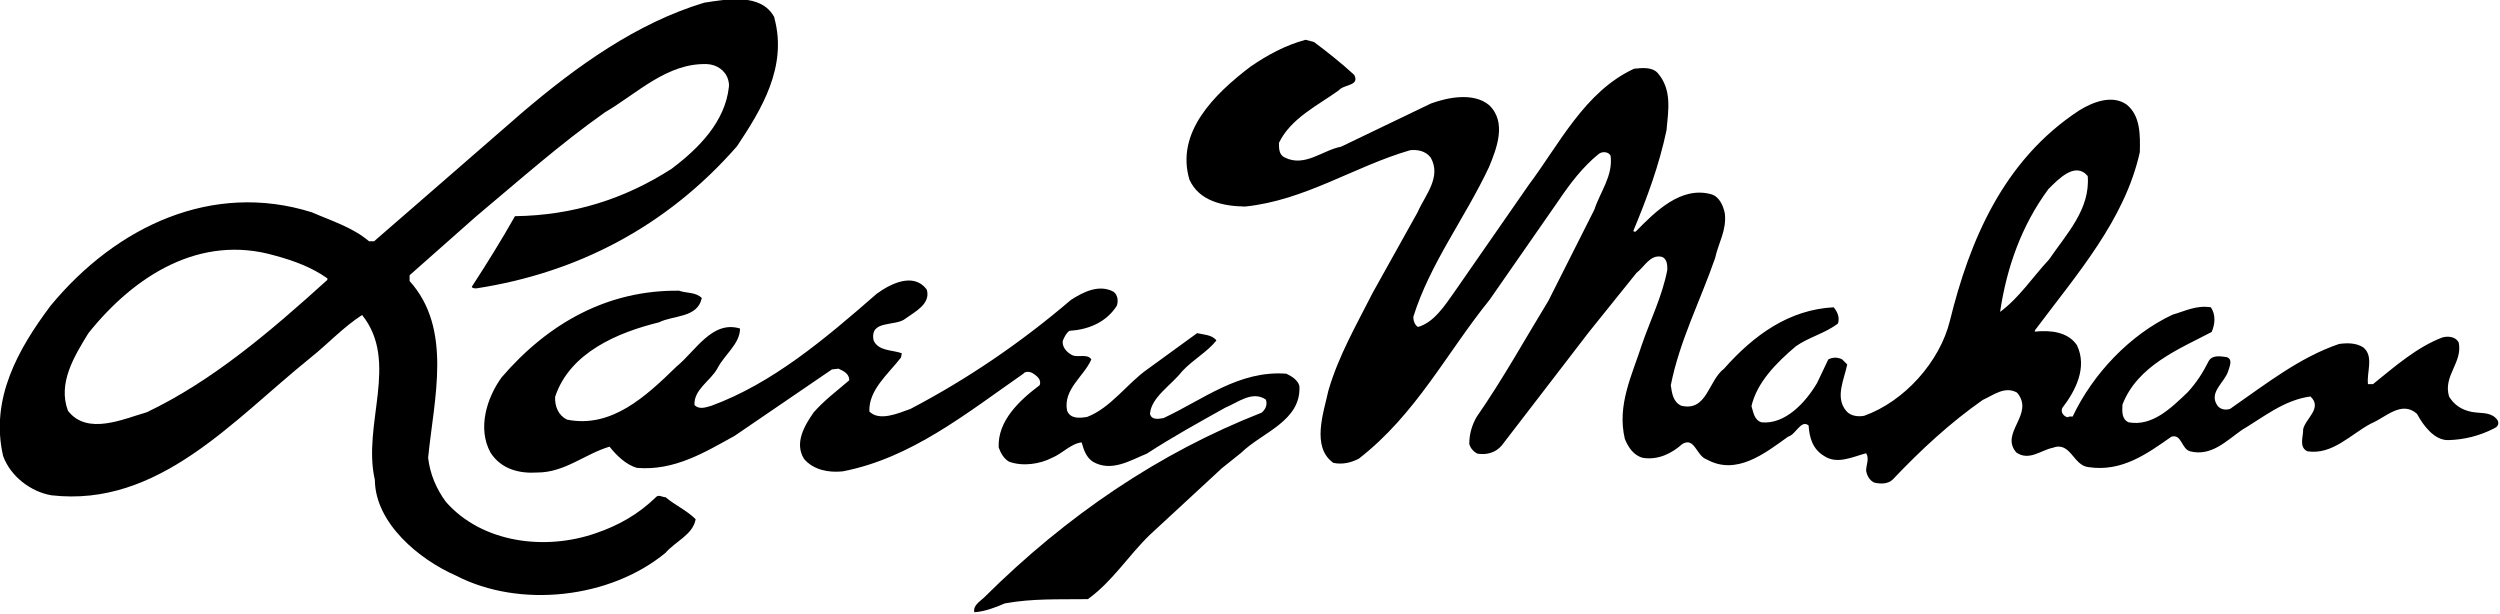
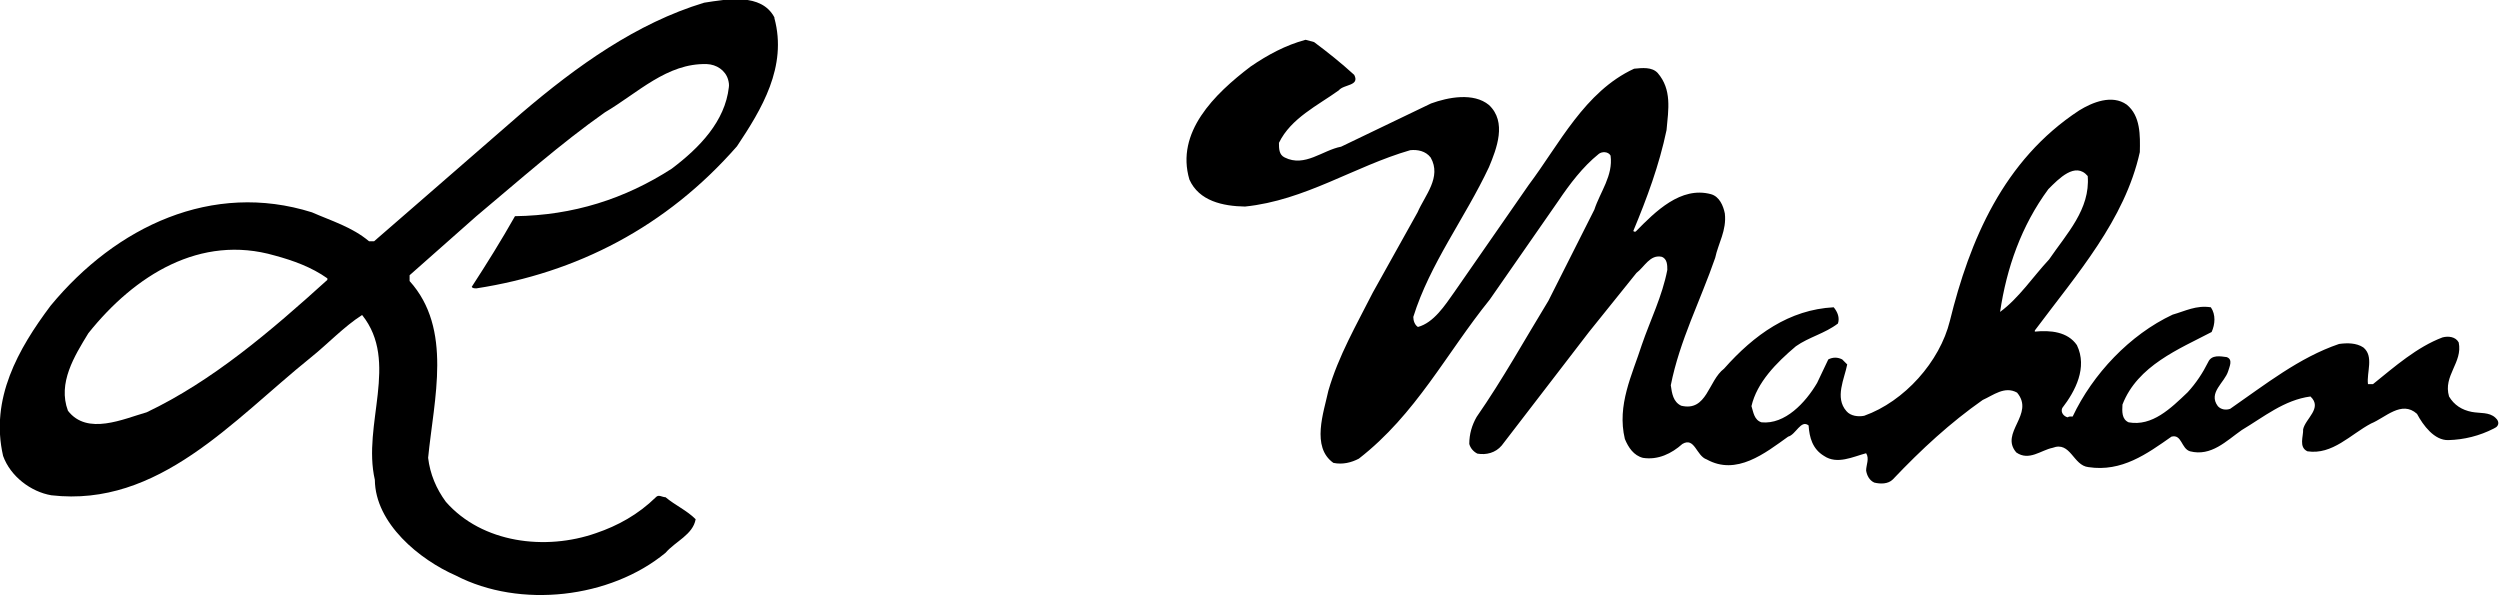
<svg xmlns="http://www.w3.org/2000/svg" id="Layer_1" version="1.1" viewBox="0 0 647.6 159.1">
  <path d="M71.2,66.2c-19.3-5.6-36.3,5.1-48.3,20.1-3.6,5.9-8,12.9-5.3,20.1,5,6.5,14.4,2.1,20.4.4,17-8.1,32-20.9,46.8-34.3v-.4c-4.1-2.9-8.8-4.6-13.6-5.9M200.6,4.7c3.4,12.6-3.3,23.6-9.7,33.2-18.3,20.9-41.5,32.8-67.5,36.8-.4,0-1,0-1.2-.4,3.9-6,7.7-12.1,11.2-18.3,15.1-.2,28.5-4.5,40.6-12.3,7.3-5.5,13.8-12.3,14.8-21.1.1-.6,0-1.3-.2-2-.7-2.4-3-3.9-5.5-4-10.3-.3-17.9,7.5-26.4,12.5-11.5,8.1-22.3,17.7-33.3,26.9l-17.3,15.3v1.5c11.2,12.4,6.3,30.5,4.8,45.8.5,4.2,2.1,8,4.6,11.4,9.4,10.7,25.8,12.7,38.9,8.1,5.6-1.9,10.9-4.8,15.5-9.3.7-.8,1.6,0,2.5,0,2.5,2.1,5.5,3.4,7.8,5.7-.7,4-5.2,5.7-7.8,8.7-14.3,11.8-37.7,14.5-54.3,5.9-9.4-4.1-20.9-13.5-21-24.8-3.3-14.4,6.4-30.6-3.3-42.7-4.7,3-8.9,7.5-13.4,11.1-20,16.1-39.3,38.8-67.1,35.6-5.3-.9-10.6-4.9-12.5-10.2-3.4-14.8,3.9-27.7,12.3-38.9,17-20.6,41.9-32.3,67.7-24.2,5,2.2,10.4,3.8,14.8,7.5h1.3l10.6-9.2,27.6-24c14.3-12.2,29.8-23.3,47.3-28.6,5.9-.9,14.8-2.6,18.2,3.8" />
-   <path d="M240.1,75.1c1,3.7-3.2,5.7-5.5,7.4-2.6,2.2-9.4.2-8.3,5.7,1.3,2.8,4.8,2.4,7.3,3.3l-.2,1.1c-3.4,4.4-8.4,8.4-8.2,14,2.6,2.6,7.4.5,10.7-.7,14.5-7.6,28.4-17,41.5-28.2,3.1-2,7.3-4.2,11.1-2.1,1.1.9,1.2,2.4.8,3.6-2.8,4.4-7.5,6.2-12.3,6.5-.8.6-1.3,1.6-1.7,2.6-.2,1.5.9,2.8,2.1,3.5,1.5,1.1,4.2-.4,5.3,1.3-1.9,4.4-7.3,7.7-6.3,13.2.8,2.3,3.4,2,5.2,1.7,6.1-2.3,10.4-8.7,15.7-12.4l12.8-9.3c1.7.4,3.9.4,5,1.9-2.4,3-6,4.9-8.9,8-2.8,3.6-8,6.7-8.3,11,.4,1.7,2.3,1.3,3.5,1.1,10.3-4.8,19.5-12.4,31.8-11.5,1.3.6,3,1.6,3.4,3.2.5,9.1-9.7,12-15.1,17.3l-5,4-18.6,17.2c-5.6,5.4-9.7,12.1-16.1,16.7-7.9.1-14.2-.2-21.5,1.1-2.5,1.1-5.2,2.1-7.9,2.3-.4-1.7,1.3-2.7,2.5-3.8,21.5-21.4,45.6-37.6,71.9-47.9,1-.8,1.6-2.1,1.1-3.4-3.5-2.4-7.3.8-10.5,2.1-6.8,3.8-13.7,7.6-20.3,11.9-4.2,1.7-9.2,4.9-14,2.1-1.7-1.1-2.4-3.1-2.9-5-2.8.3-5,2.9-7.7,4-3.1,1.6-7.5,2.3-11.1,1-1.4-.8-2.2-2.3-2.7-3.7-.3-6.9,5.4-12.2,10.6-16.1.6-1.5-.8-2.5-1.9-3.2-.6-.3-1.8-.5-2.3.2-14.8,10.3-29.1,21.9-46.8,25.3-3.7.4-7.6-.4-10-3.2-2.6-4.1.1-8.7,2.5-12.1,2.7-3.1,6.2-5.7,9.2-8.3,0-1.7-1.5-2.4-2.8-3l-1.7.2-25.2,17.2c-7.8,4.3-15.6,9.1-25.3,8.3-2.8-.8-5.3-3.2-7.1-5.5-6.4,1.9-11.6,6.7-18.7,6.7-4.6.3-9.3-.8-12.1-5.1-3.5-6.3-1-14.2,2.8-19.5,12.2-14.2,27.6-22.7,46-22.5,1.9.7,4.3.3,5.9,1.9-1.1,5.2-7.3,4.4-11.1,6.3-10.6,2.6-23.1,7.8-26.9,19.3-.1,2.4.8,4.8,3.1,5.9,11.5,2.3,20.4-6,28.4-13.8,4.9-4,9.2-12,16.4-9.8,0,4-4.1,6.8-5.9,10.4-1.8,3.2-6.1,5.4-5.9,9.4,1.2,1.3,3,.6,4.4.2,15.8-5.8,29.4-17.3,42.8-29,3.4-2.5,9.4-5.6,12.8-1.3" />
  <path d="M530.6,49c-7,9.5-10.8,20.4-12.5,31.8,4.9-3.6,8.5-9.1,12.7-13.6,4.5-6.6,10.7-13,10-21.6-3.2-3.8-7.5.7-10.2,3.4M340.4,10.9c3.5,2.6,7,5.4,10.4,8.5,1.5,2.9-2.7,2.4-4,4-5.4,3.9-12.4,7.2-15.5,13.6,0,1.5,0,3.1,1.5,3.8,5.2,2.6,9.8-1.9,14.6-2.8l23.3-11.2c4.4-1.6,11-2.9,15,.4,4.7,4.4,2,11.3,0,16.1-6.2,13.2-15.3,25-19.6,38.8,0,1,.4,2.1,1.2,2.6,4.1-1.1,7-5.6,9.4-9l19.3-27.8c7.9-10.5,14.5-24.2,27.3-30.1,2.1-.2,4.6-.5,6.1,1.1,3.7,4.3,2.8,9.4,2.3,14.8-1.9,9.1-5.1,17.7-8.6,26.1.1.3.4.2.6.2,5.1-5.2,11.7-11.8,19.5-9.7,2.2.6,3.2,3,3.6,5,.5,4.4-1.7,7.7-2.5,11.5-3.8,11-9.2,21.4-11.5,33,.3,2.1.6,4.3,2.7,5.3,6.7,1.6,7-6.5,11.1-9.6,7.8-8.8,16.9-15.3,28.4-15.9,1,1.2,1.6,2.7,1.1,4.2-3.4,2.6-7.5,3.5-10.9,5.9-5.1,4.3-10.1,9.4-11.5,15.5.5,1.6.7,3.6,2.6,4.2,6.1.6,11.4-5.1,14.4-10.2l2.9-6.1c1.2-.6,2.4-.6,3.6,0l1.3,1.3c-.7,3.7-3.3,8.6-.2,12.1,1.1,1.3,3.1,1.5,4.6,1.2,10.4-3.7,19.6-14,22.2-24.6,5.1-20.7,13.8-41.6,33.5-54.5,3.4-2.1,8.5-4.2,12.3-1.5,3.6,2.9,3.5,8,3.4,12.3-3.9,17.6-16.3,31.6-27.2,46.2v.3c4-.4,8.5,0,10.9,3.5,2.8,5.8-.4,11.9-3.8,16.3-.5,1.2.5,2.2,1.4,2.4.4-.3.9-.2,1.3-.2,5.2-11,14.8-21.2,25.9-26.4,3.2-.9,6.1-2.5,9.9-1.9,1.3,1.9,1.1,4.4.2,6.4-8.4,4.4-19.2,8.7-23.1,18.8-.1,1.8-.2,3.8,1.6,4.6,6.1,1.1,10.9-3.6,15.3-7.8,2.2-2.4,3.9-5,5.3-7.8.9-2,3.2-1.5,4.8-1.3,1.7.6.7,2.5.4,3.6-.9,3-5.3,5.6-2.7,9.1.8.9,2.1,1.1,3.2.7,9.1-6.3,17.9-13.3,28.2-16.8,2.1-.3,4.5-.3,6.3.9,2.8,2.3.8,6.5,1.2,9.5h1.3c5.7-4.6,11.4-9.6,18-12.1,1.5-.4,3.4-.2,4.2,1.3,1.1,5.2-4.1,8.6-2.5,14,1.3,2.2,3.3,3.5,5.9,4,2.1.4,4.5,0,6.1,1.5.6.5,1,1.3.6,2-.2.4-.6.6-1,.8-3.7,1.9-7.7,2.9-11.8,3-3.6.1-6.5-3.8-8.1-6.8-4-3.6-8.2,1-11.9,2.5-5.3,2.8-10,8.2-16.5,7.2-2.3-1.1-1-3.9-1.1-5.7.6-2.8,5.1-5.5,1.9-8.5-6.8.9-12.1,5.3-17.8,8.7-4,2.8-7.9,6.9-13.4,5.5-2.3-.7-2.1-4.5-4.8-3.8-6.4,4.5-12.9,9.2-21.5,7.9-4-.4-4.6-6.8-9.3-5-3,.6-6.1,3.5-9.4,1.2-4.4-5.1,4.9-9.9.2-15.5-3.2-1.8-6.2.7-8.9,1.9-8.4,5.9-15.8,12.7-23.3,20.6-1.2,1.2-3.2,1.2-4.8.8-1.3-.6-1.9-1.9-2.1-3.1,0-1.5.9-3.1,0-4.5-3.4.9-7.5,3-10.9.7-3-1.8-3.8-4.8-4-7.9-2-1.6-3.3,2.4-5.3,2.9-6,4.3-13.4,10.2-21.1,5.9-2.7-.9-3.1-5.9-6.3-4-2.8,2.5-6.3,4.2-10.2,3.6-2.4-.6-3.8-2.7-4.7-4.9-2.1-8.8,1.9-16.6,4.4-24.4,2.2-6.4,5.3-12.6,6.6-19.4,0-1.2,0-2.9-1.5-3.4-3-.6-4.4,2.6-6.5,4.2l-12.3,15.3-22.6,29.4c-1.6,1.9-4,2.5-6.3,2.1-1-.5-1.8-1.4-2.1-2.5,0-2.6.7-4.9,1.9-7,6.8-9.8,12.5-20.1,18.6-30.1l11.9-23.6c1.5-4.6,4.9-8.8,4.2-14-.6-1.1-2.3-1.1-3.1-.4-4.1,3.3-7.5,7.8-10.4,12.1l-17.8,25.6c-11.3,14-19.1,29.7-33.9,41.2-1.9,1-4.2,1.6-6.6,1.1-5.8-4.1-2.5-13.1-1.3-18.7,2.6-9,7.3-17.1,11.5-25.4l11.6-20.8c1.9-4.4,6.3-9.1,3.4-14.2-1.3-1.7-3.4-2.1-5.3-1.9-14.5,4.2-27.2,13-42.8,14.6-5.7-.1-11.9-1.4-14.4-7-3.6-12.2,6.4-22.1,15.9-29.3,4.4-3,9-5.5,14.2-6.9" />
</svg>